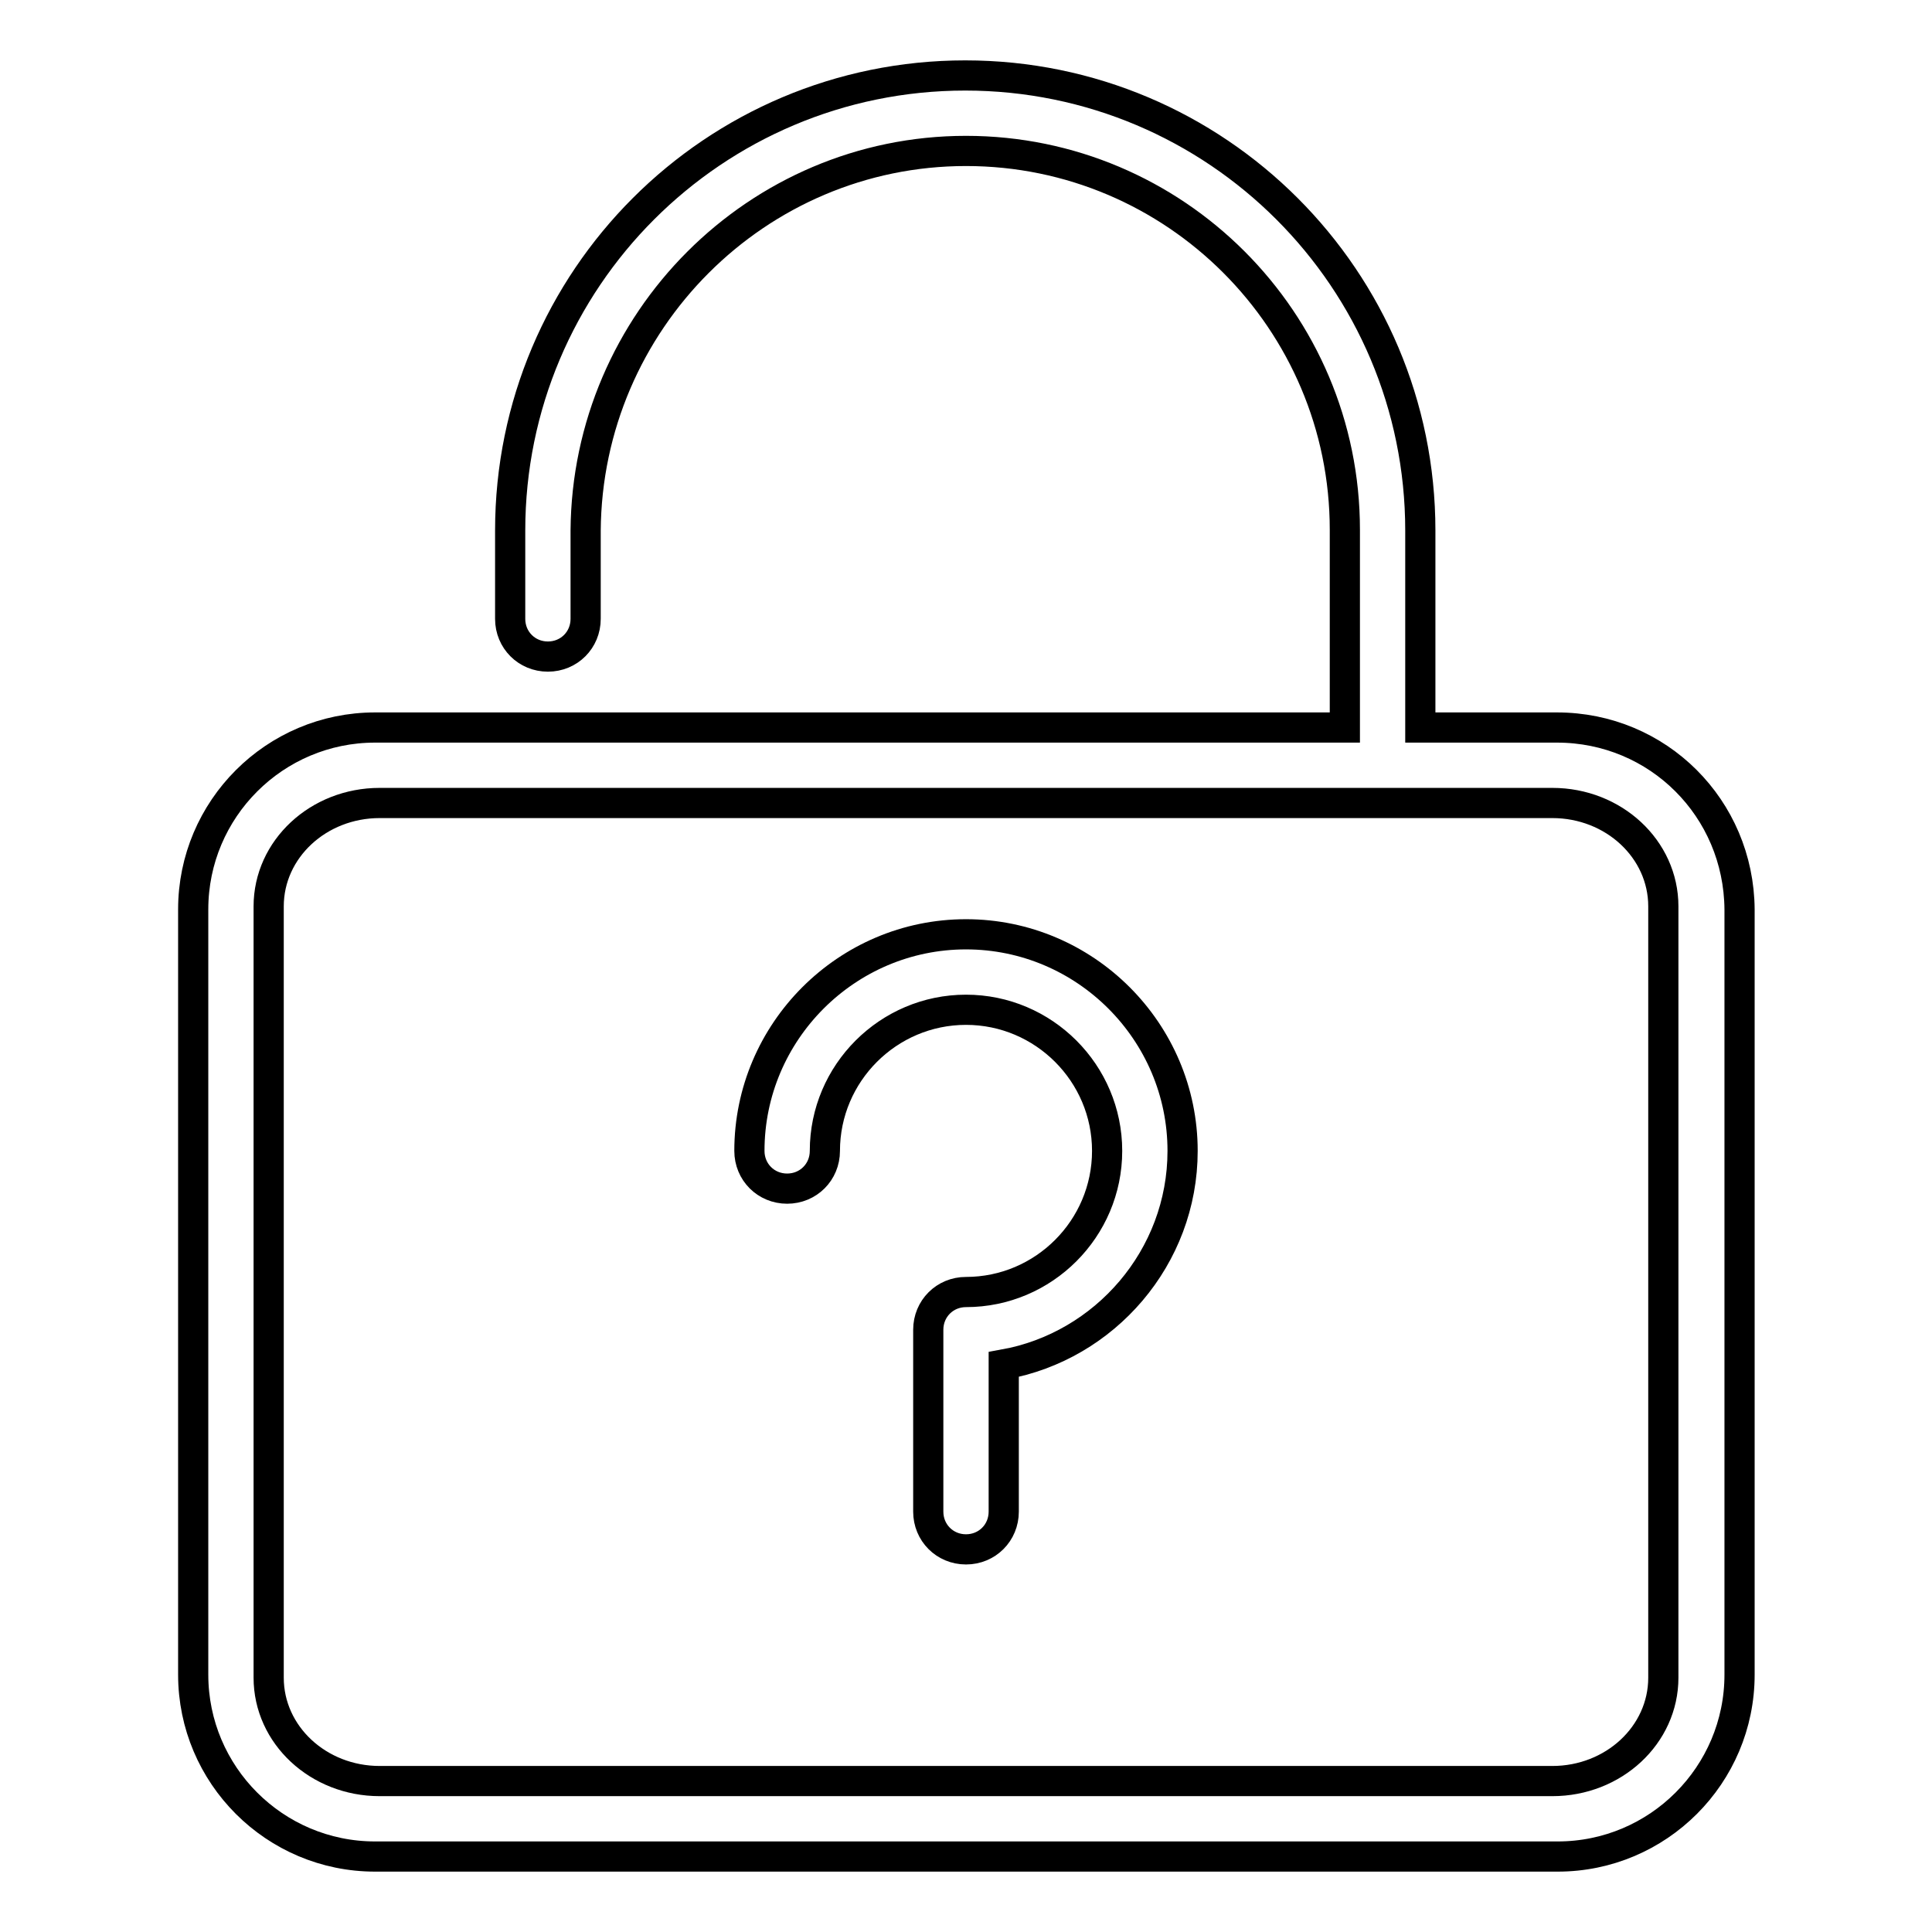
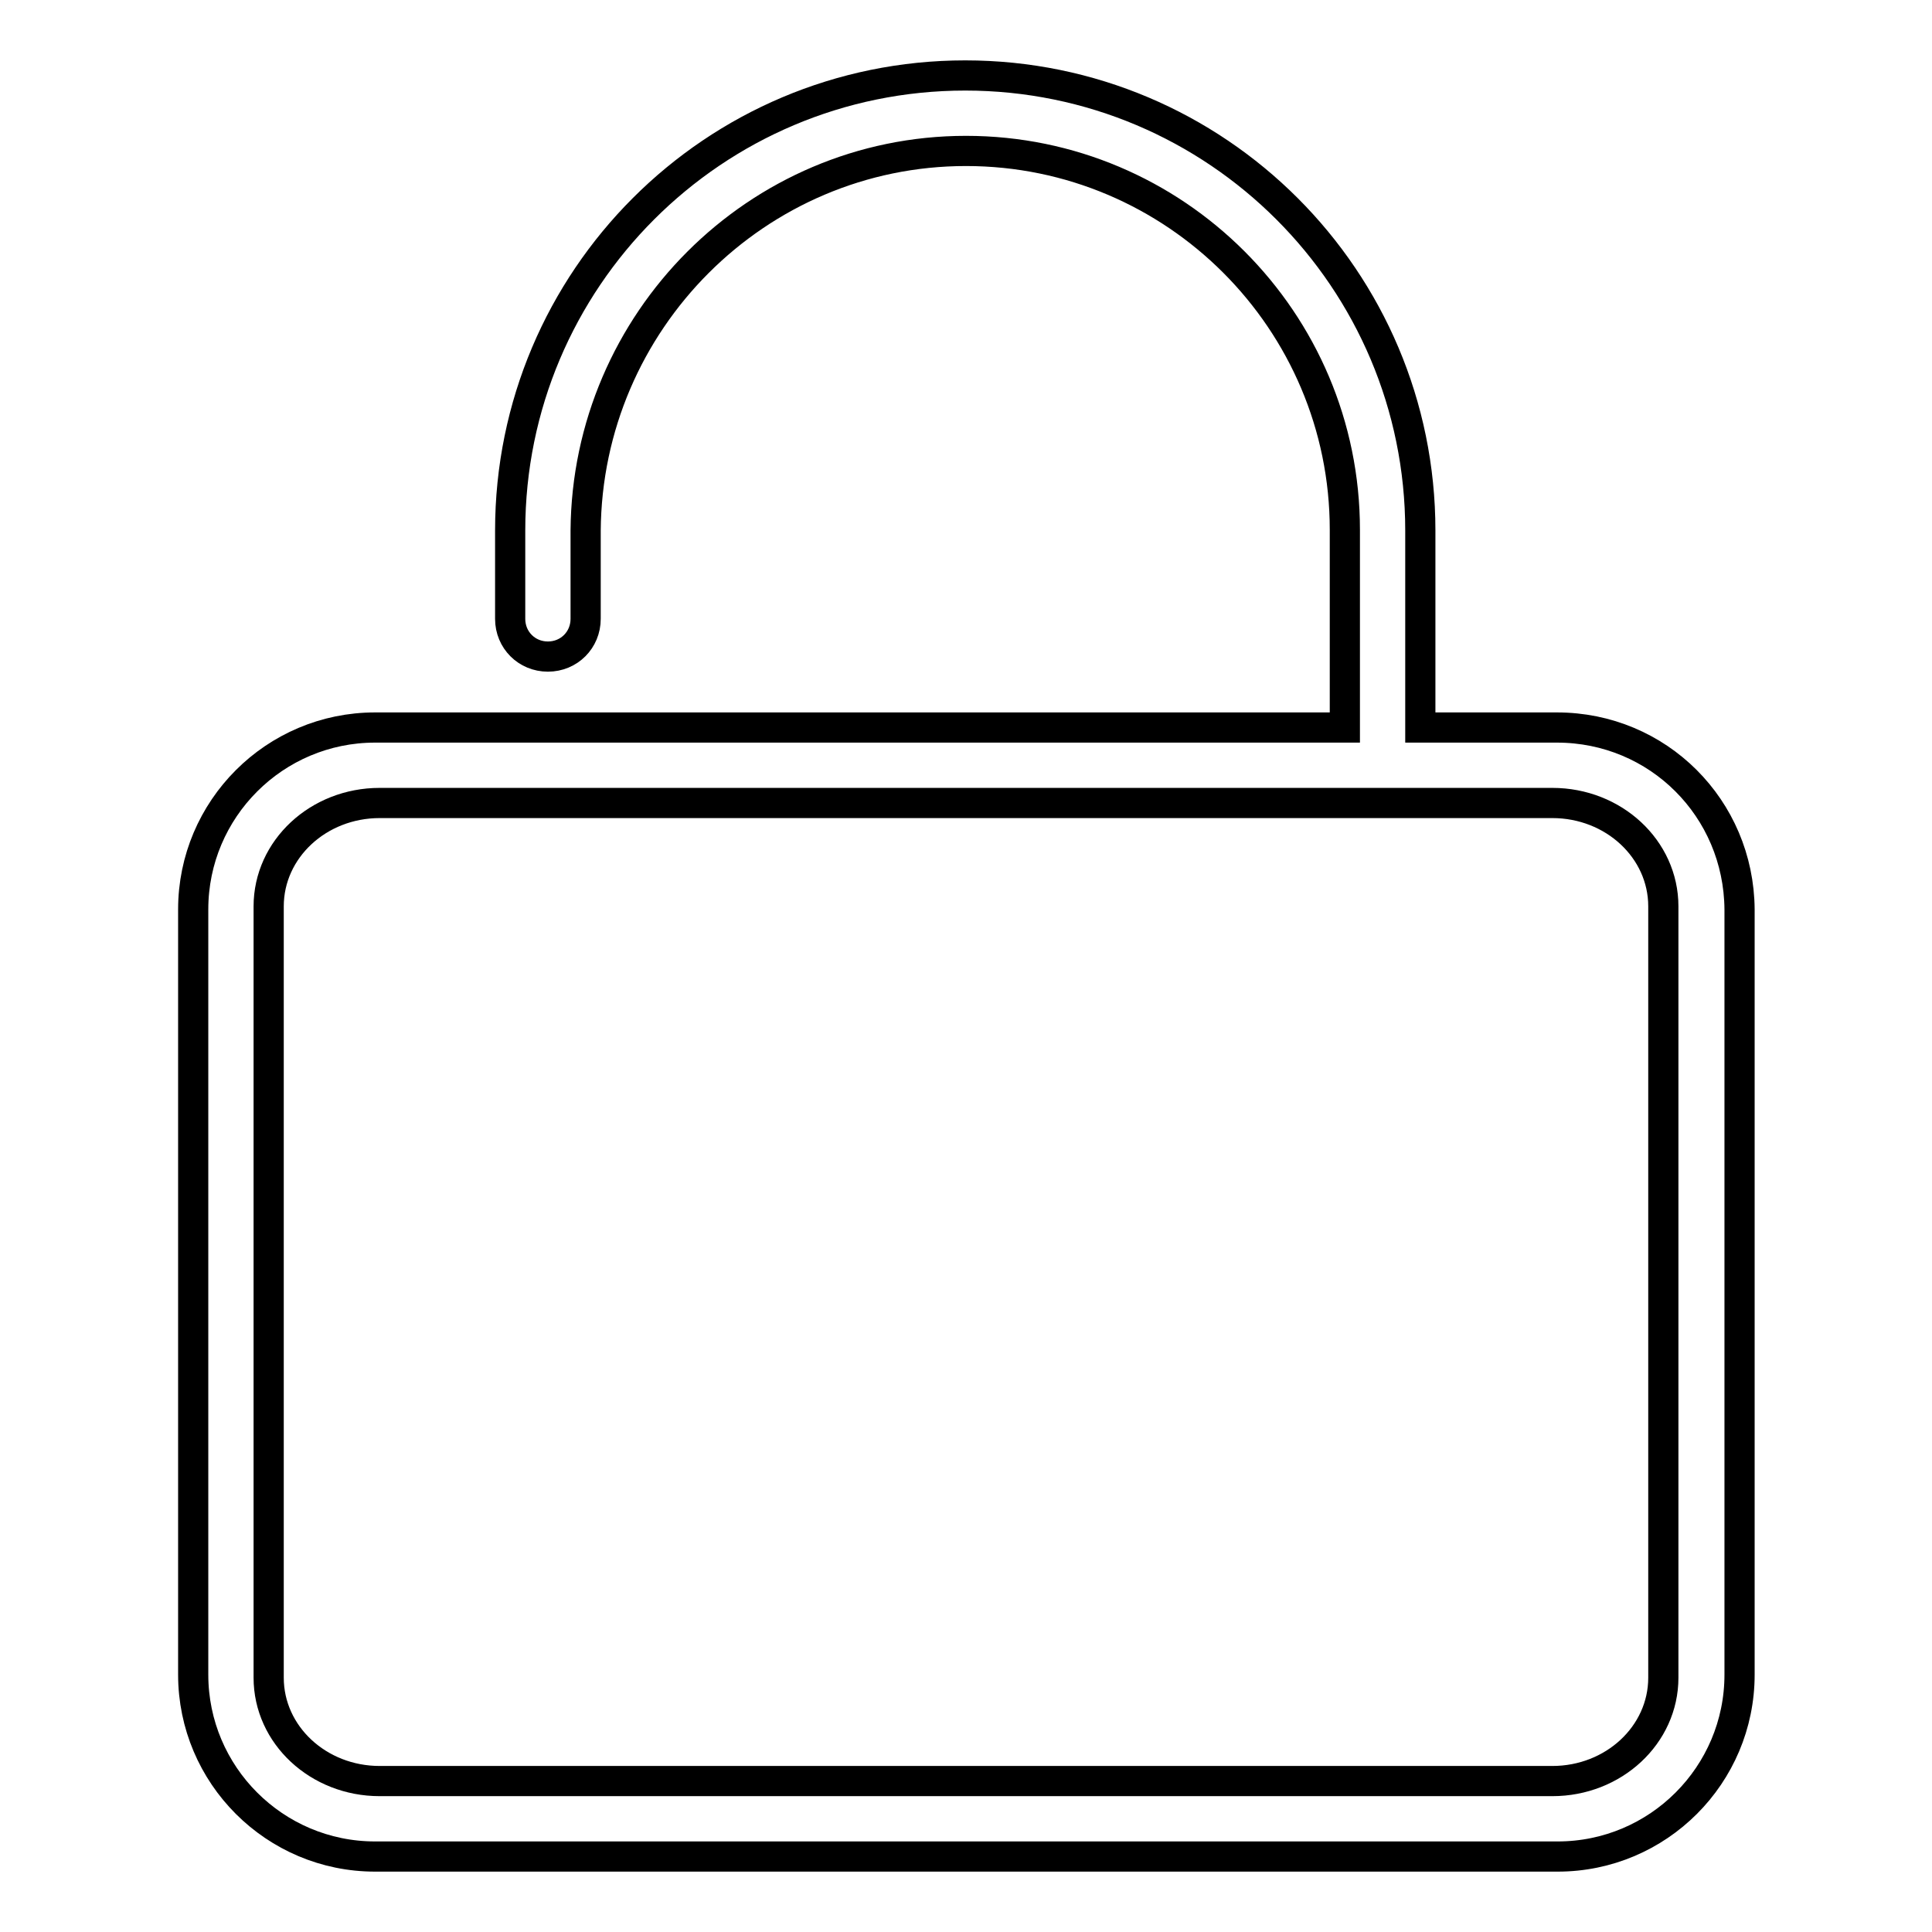
<svg xmlns="http://www.w3.org/2000/svg" version="1.1" x="0px" y="0px" viewBox="0 0 256 256" enable-background="new 0 0 256 256" xml:space="preserve">
  <g>
    <g>
      <path stroke-width="4" fill-opacity="0" stroke="#000000" d="M206.3,96.4h-18.1V70.3l0,0c0-33.3-27-60.3-60.3-60.3c-33.3,0-60.3,27-60.3,60.3V82c0,2.8,2.2,5,5,5s5-2.2,5-5v-0.7V71.1v-0.8C77.8,42.6,100.3,20,128,20c27.7,0,50.2,22.5,50.2,50.2l0,0V78v18.4H49.7c-13.3,0-24.1,10.8-24.1,24.1v101.4c0,13.3,10.8,24.1,24.1,24.1h156.7c13.3,0,24.1-10.8,24.1-24.1V120.5C230.4,107.1,219.7,96.4,206.3,96.4z M220.4,222.3c0,7.6-6.6,13.7-14.7,13.7H50.3c-8.1,0-14.7-6.1-14.7-13.7V120.1c0-7.6,6.6-13.7,14.7-13.7h155.4c8.1,0,14.7,6.1,14.7,13.7V222.3z" />
-       <path stroke-width="4" fill-opacity="0" stroke="#000000" d="M156.7,152.5c0-15.8-12.9-28.7-28.7-28.7c-15.8,0-28.7,12.9-28.7,28.7c0,2.8,2.2,5,5,5c2.8,0,5-2.2,5-5c0-10.3,8.4-18.7,18.7-18.7c10.3,0,18.7,8.4,18.7,18.7c0,10.3-8.4,18.7-18.7,18.7c-2.8,0-5,2.2-5,5v24.1c0,2.8,2.2,5,5,5c2.8,0,5-2.2,5-5v-19.5C146.4,178.4,156.7,166.6,156.7,152.5z" />
    </g>
  </g>
</svg>